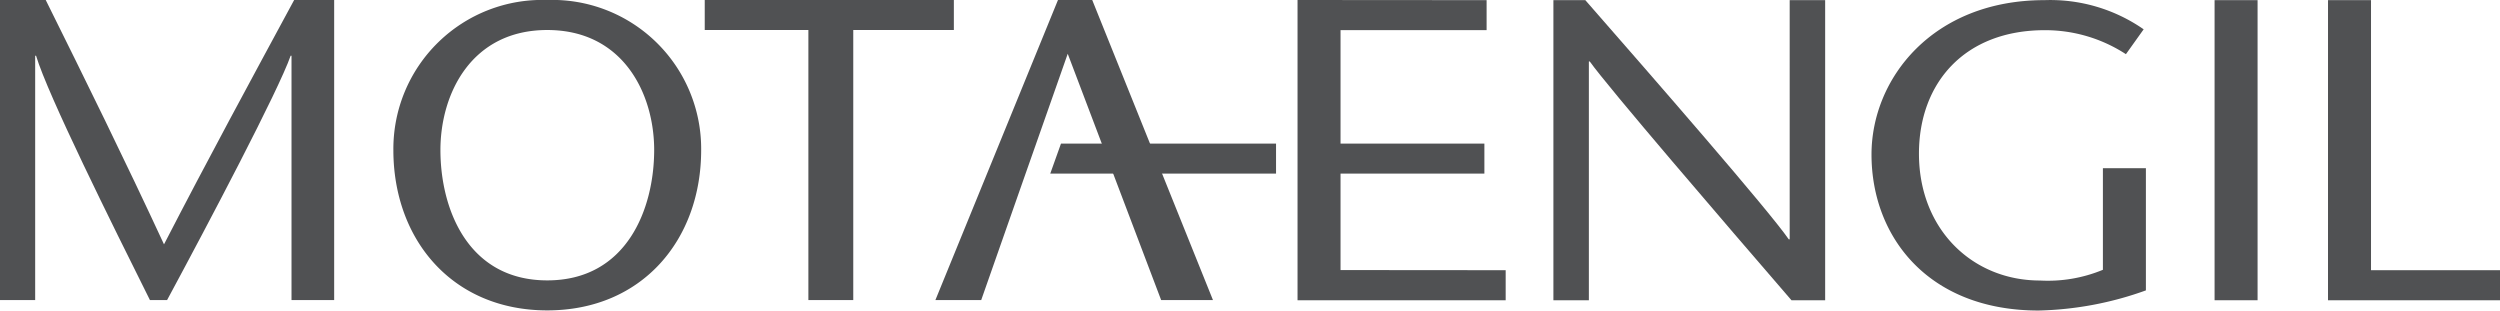
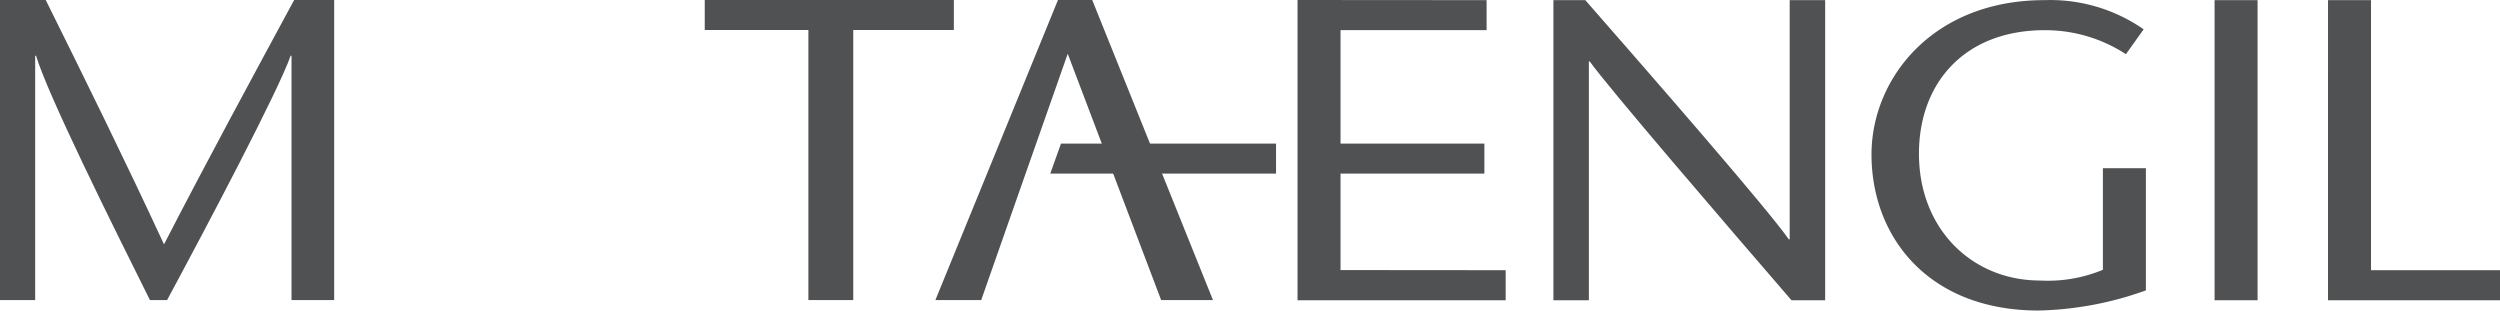
<svg xmlns="http://www.w3.org/2000/svg" width="212.807" height="26.433" viewBox="0 0 212.807 26.433">
  <g transform="translate(106.404 13.217)">
    <g transform="translate(-106.404 -13.217)">
      <path d="M28.445,0H25.039C21.371,6.788,17.666,13.612,13.96,20.8,10.629,13.612,7.261,6.788,3.892,0H0V25.545H2.994V4.744h.075c1.01,3.358,6.437,14.269,9.694,20.8h1.459c3.519-6.532,9.47-17.808,10.518-20.8h.074v20.8h3.631Z" fill="#505153" fill-rule="evenodd" />
-       <path d="M46.585,26.421c8.084,0,13.1-6.021,13.1-13.648A12.677,12.677,0,0,0,46.585,0a12.677,12.677,0,0,0-13.1,12.773C33.485,20.4,38.5,26.421,46.585,26.421Zm0-2.554c-6.774,0-9.095-6.1-9.095-11.094,0-4.781,2.62-10.218,9.095-10.218s9.1,5.437,9.1,10.218C55.68,17.772,53.359,23.867,46.585,23.867Z" fill="#505153" fill-rule="evenodd" />
      <path d="M126.544.012,110.45,0V25.557h17.717V23l-14.057-.012V14.78h12.245V12.225H114.11V2.567h12.434Z" fill="#505153" fill-rule="evenodd" />
      <path d="M155.362.012h-3.019V20.375h-.076c-1.773-2.554-11.509-13.721-17.32-20.363H132.23V25.557h3.019V5.231h.075c1.585,2.226,11.434,13.684,17.17,20.326h2.868Z" fill="#505153" fill-rule="evenodd" />
      <path d="M179.005,14.317v8.649a12.221,12.221,0,0,1-5.358.912c-5.736,0-10.3-4.342-10.3-10.8,0-5.984,3.849-10.509,10.717-10.509a12.583,12.583,0,0,1,6.9,2.043l1.51-2.116A13.915,13.915,0,0,0,174.024.012c-9.509,0-14.716,6.678-14.716,13.137,0,7.007,4.83,13.284,14.226,13.284a28.682,28.682,0,0,0,9.131-1.715v-10.4Z" fill="#505153" fill-rule="evenodd" />
      <rect width="3.66" height="25.545" transform="translate(188.511 0.012)" fill="#505153" />
      <path d="M198.166,25.557h14.641V23H201.827V.012h-3.66Z" fill="#505153" fill-rule="evenodd" />
      <path d="M72.632,25.545V2.555l8.563,0V0H59.989V2.555h8.823v22.99Z" fill="#505153" fill-rule="evenodd" />
      <path d="M90.058,0,79.623,25.543h3.9L87.3,14.78l.9-2.556,2.688-7.647,7.952,20.967h4.411L92.973,0Z" fill="#505153" />
      <path d="M89.4,14.78H108.62V12.225H90.313Z" fill="#505153" fill-rule="evenodd" />
    </g>
  </g>
</svg>